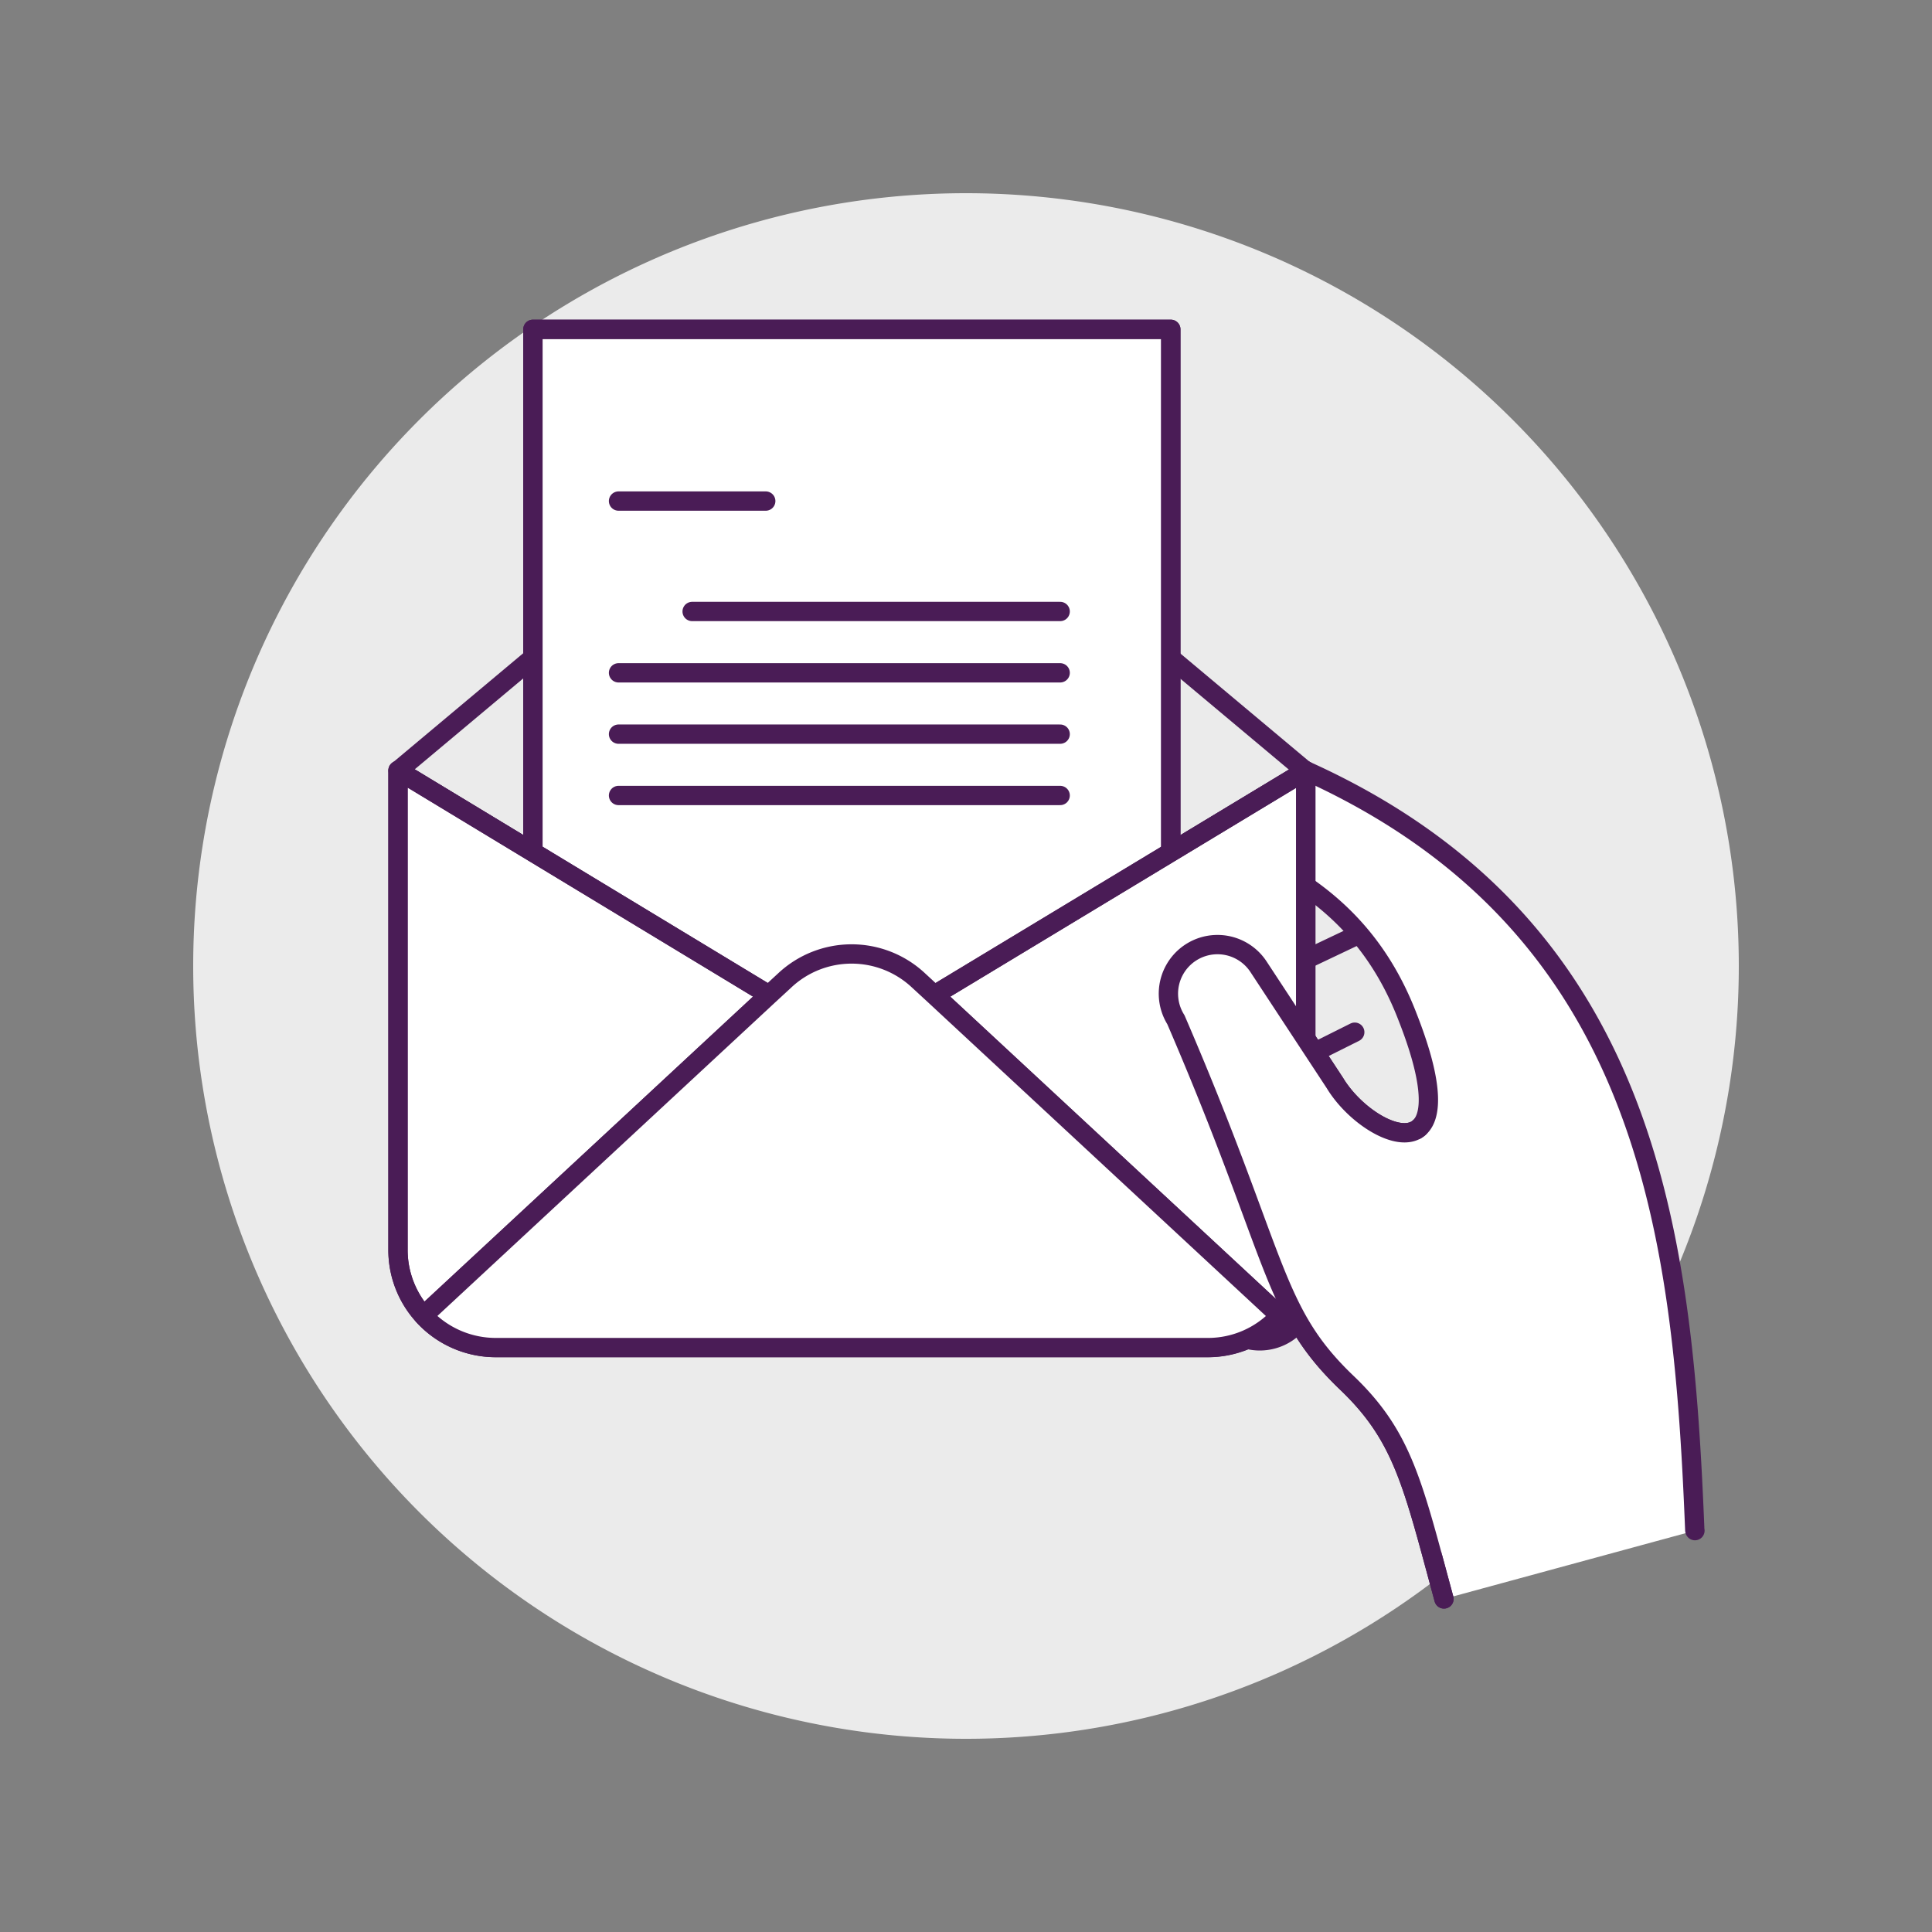
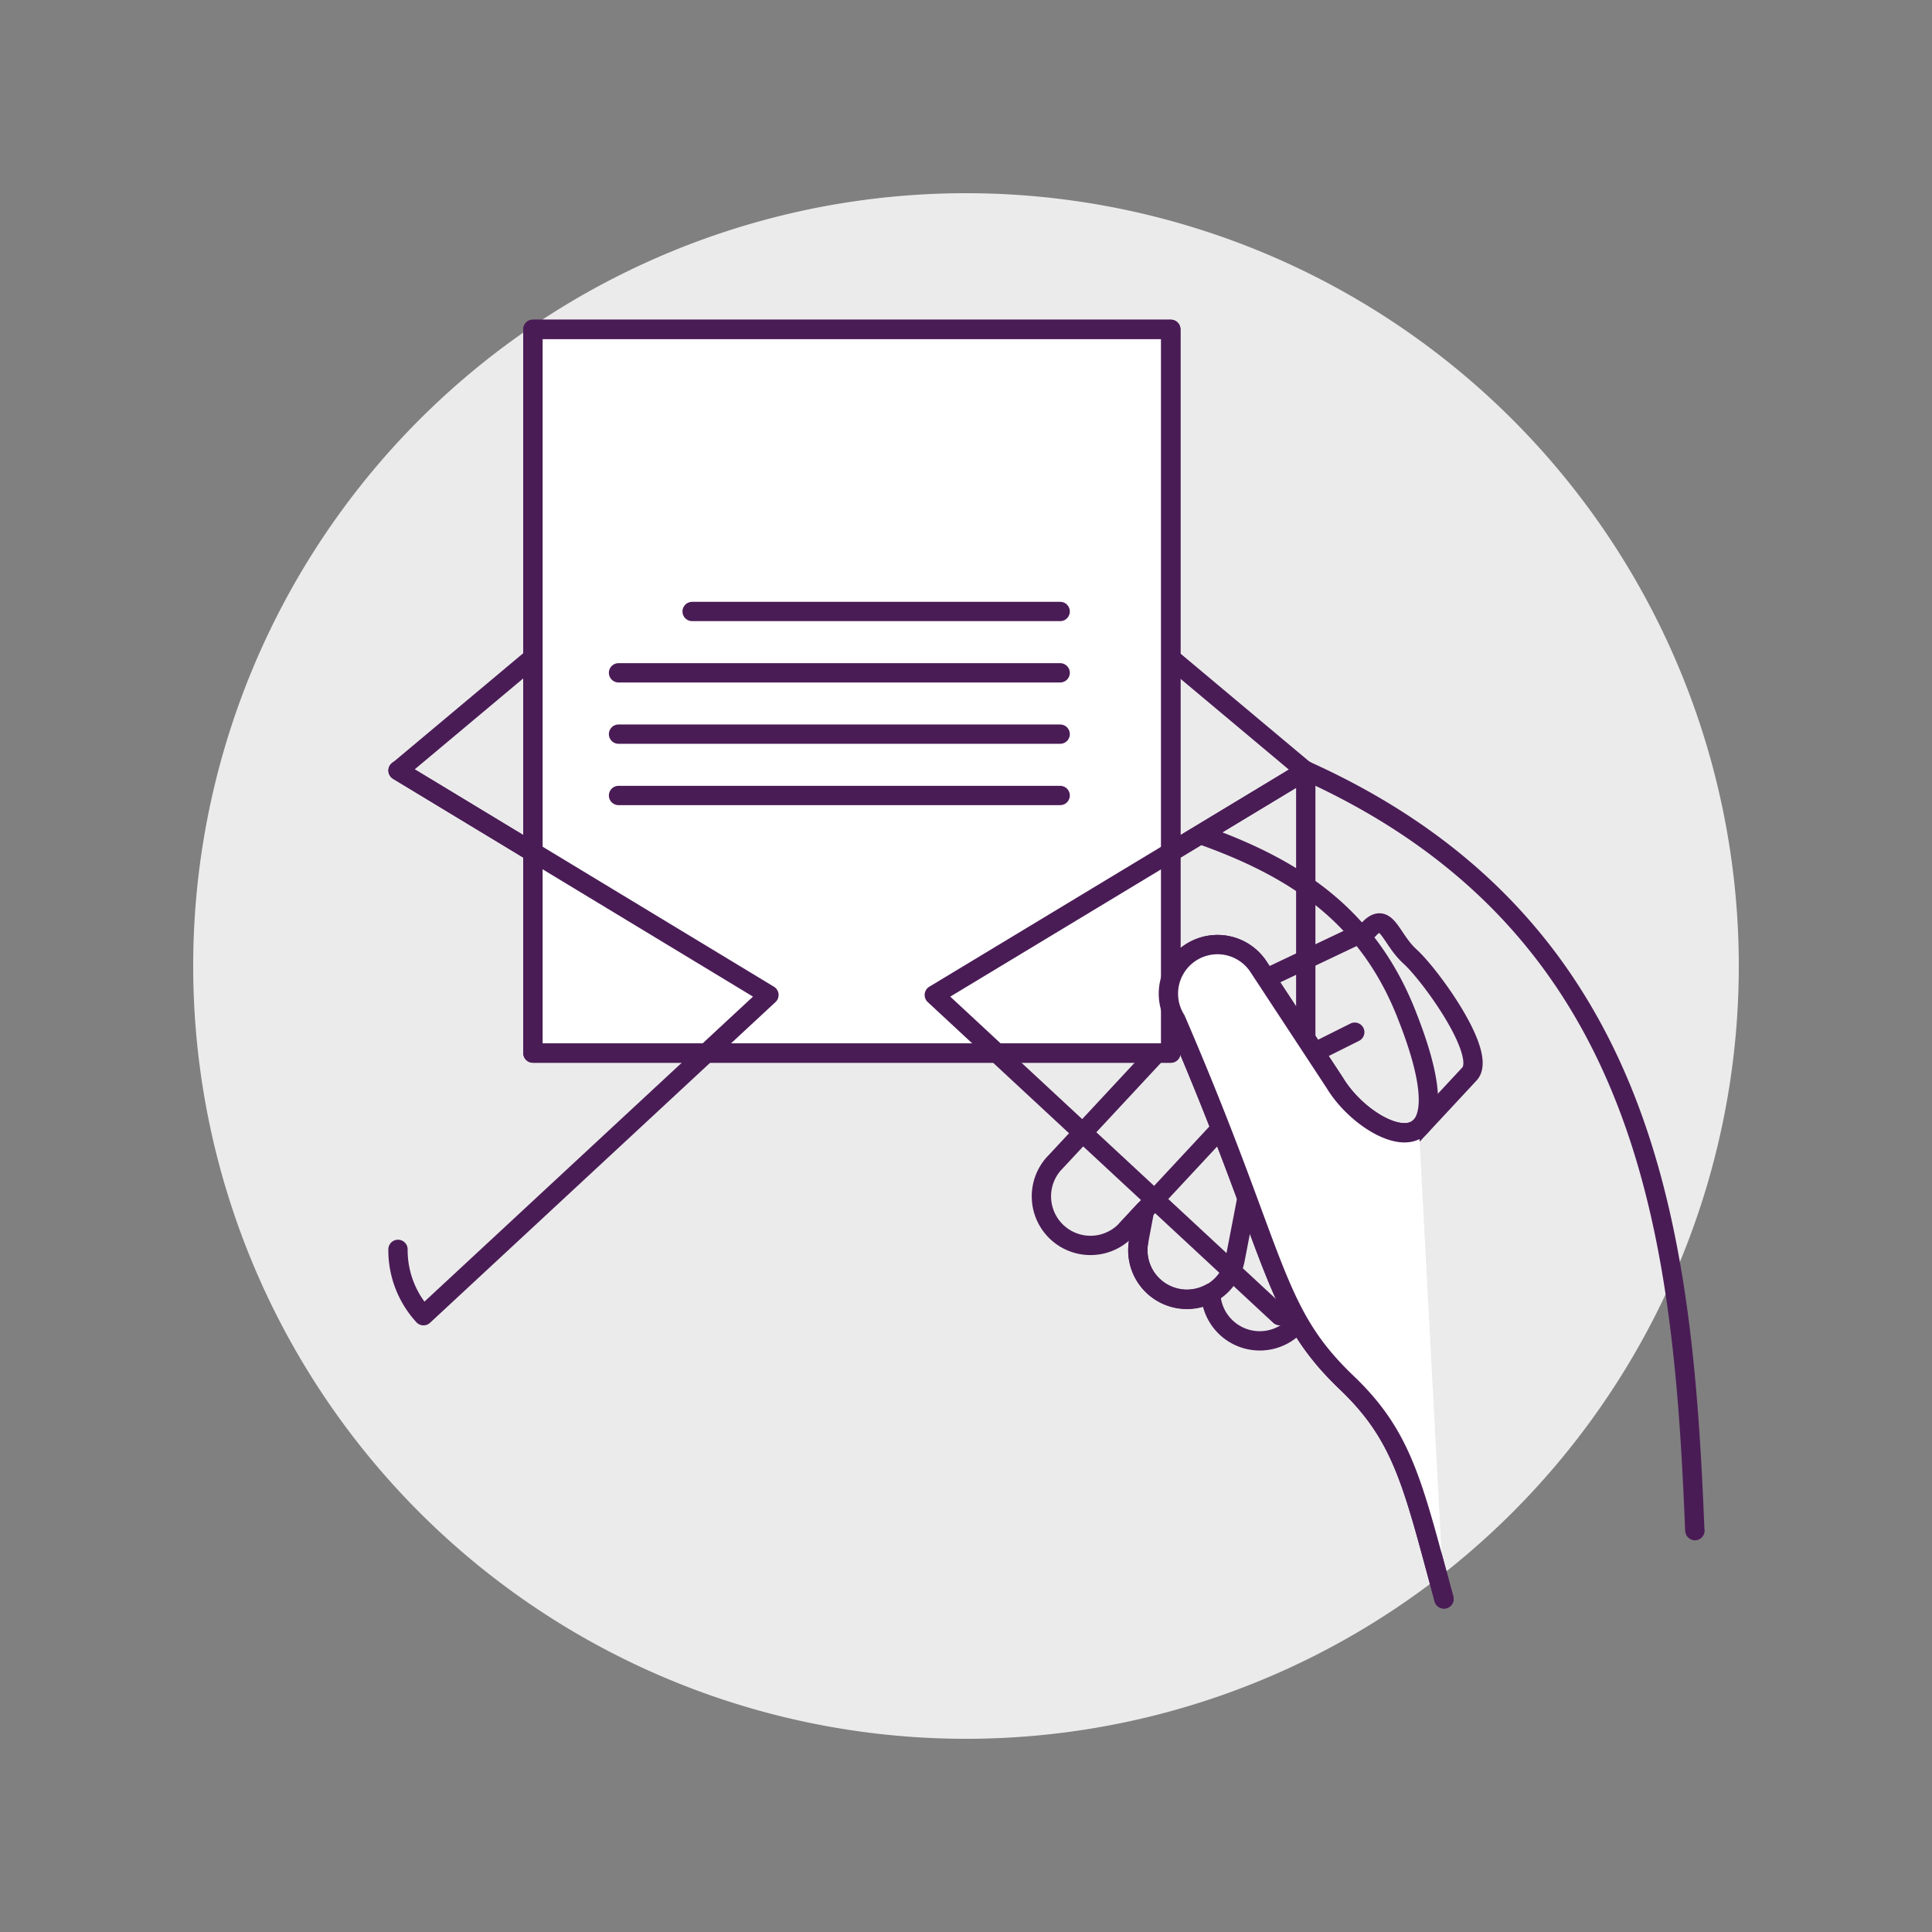
<svg xmlns="http://www.w3.org/2000/svg" version="1.1" viewBox="0 0 140 140" width="140" height="140">
  <rect x="0" y="0" width="140" height="140" fill="#808080" stroke="none" />
  <g transform="matrix(1.4,0,0,1.4,0,0)">
    <path d="M10.000 50.000 A40.000 40.000 0 1 0 90.000 50.000 A40.000 40.000 0 1 0 10.000 50.000 Z" fill="#ebebeb" />
    <path d="M54.565,60.216l6.649-7.146a5.88,5.88,0,0,1,1.639-1.156l7.973-3.788c.941-1.04,1.119.445,2.159,1.386S77,54.544,76.063,55.584l-8.352,8.977h0l.033,2.239a2.539,2.539,0,0,1-5.077.126,2.539,2.539,0,0,1-3.725-2.7l.3-1.584-.915.985a2.54,2.54,0,0,1-3.767-3.409Z" fill="#ebebeb" stroke="#4a1c56" stroke-linecap="round" stroke-linejoin="round" />
    <path d="M64.542,62.01l-.612,3.176a2.54,2.54,0,1,1-4.988-.962" fill="none" stroke="#4a1c56" stroke-linecap="round" stroke-linejoin="round" />
    <path d="M63.18 58.414L58.331 63.625" fill="none" stroke="#4a1c56" stroke-linecap="round" stroke-linejoin="round" />
    <path d="M68.047 54.463L70.122 53.426" fill="#ebebeb" stroke="#4a1c56" stroke-linecap="round" stroke-linejoin="round" />
-     <path d="M74.739,82.76l12.99-3.535-.007-.024c-.669-16.568-2.573-34.188-25.442-41.31l-1.3-.41a2.54,2.54,0,0,0-1.524,4.847l1.3.41c5.764,1.813,9.973,4.324,12.117,9.947,3.316,8.463-2.045,6.245-3.78,3.37l-3.949-6.011a2.54,2.54,0,0,0-4.28,2.736c5.342,12.393,4.919,15.038,8.846,18.791C72.642,74.372,73.129,76.843,74.739,82.76Z" fill="#ffffff" />
    <path d="M87.729,79.225l-.007-.024c-.669-16.568-2.573-34.188-25.442-41.31l-1.3-.41a2.54,2.54,0,0,0-1.524,4.847l1.3.41c5.764,1.813,9.973,4.324,12.117,9.947,3.316,8.463-2.045,6.245-3.78,3.37l-3.949-6.011a2.54,2.54,0,0,0-4.28,2.736c5.342,12.393,4.919,15.038,8.846,18.791,2.932,2.8,3.419,5.272,5.029,11.189" fill="none" stroke="#4a1c56" stroke-linecap="round" stroke-linejoin="round" />
    <path d="M41.455,52.5a5.079,5.079,0,0,0,5.257,0L67.568,39.9,47.342,22.954a5.081,5.081,0,0,0-6.525,0L20.607,39.888Z" fill="#ebebeb" />
    <path d="M41.455,52.5a5.079,5.079,0,0,0,5.257,0L67.568,39.9,47.342,22.954a5.081,5.081,0,0,0-6.525,0L20.607,39.888Z" fill="none" stroke="#4a1c56" stroke-linecap="round" stroke-linejoin="round" />
    <path d="M27.583 17.046 L60.601 17.046 L60.601 54.508 L27.583 54.508 Z" fill="#ffffff" stroke="#4a1c56" stroke-linecap="round" stroke-linejoin="round" />
    <path d="M27.583 17.046 L60.601 17.046 L60.601 54.508 L27.583 54.508 Z" fill="none" stroke="#4a1c56" stroke-linecap="round" stroke-linejoin="round" />
-     <path d="M32.015 25.935L39.635 25.935" fill="none" stroke="#4a1c56" stroke-linecap="round" stroke-linejoin="round" />
    <path d="M35.825 31.65L54.874 31.65" fill="none" stroke="#4a1c56" stroke-linecap="round" stroke-linejoin="round" />
    <path d="M32.015 34.825L54.874 34.825" fill="none" stroke="#4a1c56" stroke-linecap="round" stroke-linejoin="round" />
    <path d="M32.015 37.999L54.874 37.999" fill="none" stroke="#4a1c56" stroke-linecap="round" stroke-linejoin="round" />
    <path d="M32.015 41.174L54.874 41.174" fill="none" stroke="#4a1c56" stroke-linecap="round" stroke-linejoin="round" />
    <path d="M68.335,59.614l-4.129-6.286a2.65,2.65,0,0,0-3.513-.885,2.535,2.535,0,0,1,4.451-2.4l3.95,6.011c.975,1.617,3.1,3.026,4.179,2.444l-.121.444a2.645,2.645,0,0,1-4.817.671Z" fill="#ebebeb" />
-     <path d="M20.6,39.88,41.455,52.5a5.079,5.079,0,0,0,5.257,0L67.586,39.893V64.668A5.084,5.084,0,0,1,62.5,69.747H25.667A5.06,5.06,0,0,1,20.6,64.666Z" fill="#ffffff" stroke="#4a1c56" stroke-linecap="round" stroke-linejoin="round" />
-     <path d="M20.6,39.879,39.8,51.5,21.92,68.1A5.016,5.016,0,0,1,20.6,64.668Z" fill="none" stroke="#4a1c56" stroke-linecap="round" stroke-linejoin="round" />
+     <path d="M20.6,39.879,39.8,51.5,21.92,68.1A5.016,5.016,0,0,1,20.6,64.668" fill="none" stroke="#4a1c56" stroke-linecap="round" stroke-linejoin="round" />
    <path d="M67.586,39.892V64.668A5.015,5.015,0,0,1,66.239,68.1L48.359,51.5Z" fill="none" stroke="#4a1c56" stroke-linecap="round" stroke-linejoin="round" />
-     <path d="M66.239,68.1v.013a5.032,5.032,0,0,1-3.733,1.638H25.666a5.082,5.082,0,0,1-3.594-1.486,1.642,1.642,0,0,1-.152-.165L39.8,51.5l.825-.761a5.062,5.062,0,0,1,6.909,0l.825.761Z" fill="#ffffff" stroke="#4a1c56" stroke-linecap="round" stroke-linejoin="round" />
    <path d="M73.443,58.383c-1.011.854-3.32-.621-4.35-2.328l-3.949-6.011a2.54,2.54,0,0,0-4.28,2.736c5.342,12.393,4.919,15.038,8.846,18.791,2.932,2.8,3.419,5.272,5.029,11.189" fill="#ffffff" stroke="#4a1c56" stroke-linecap="round" stroke-linejoin="round" />
  </g>
</svg>